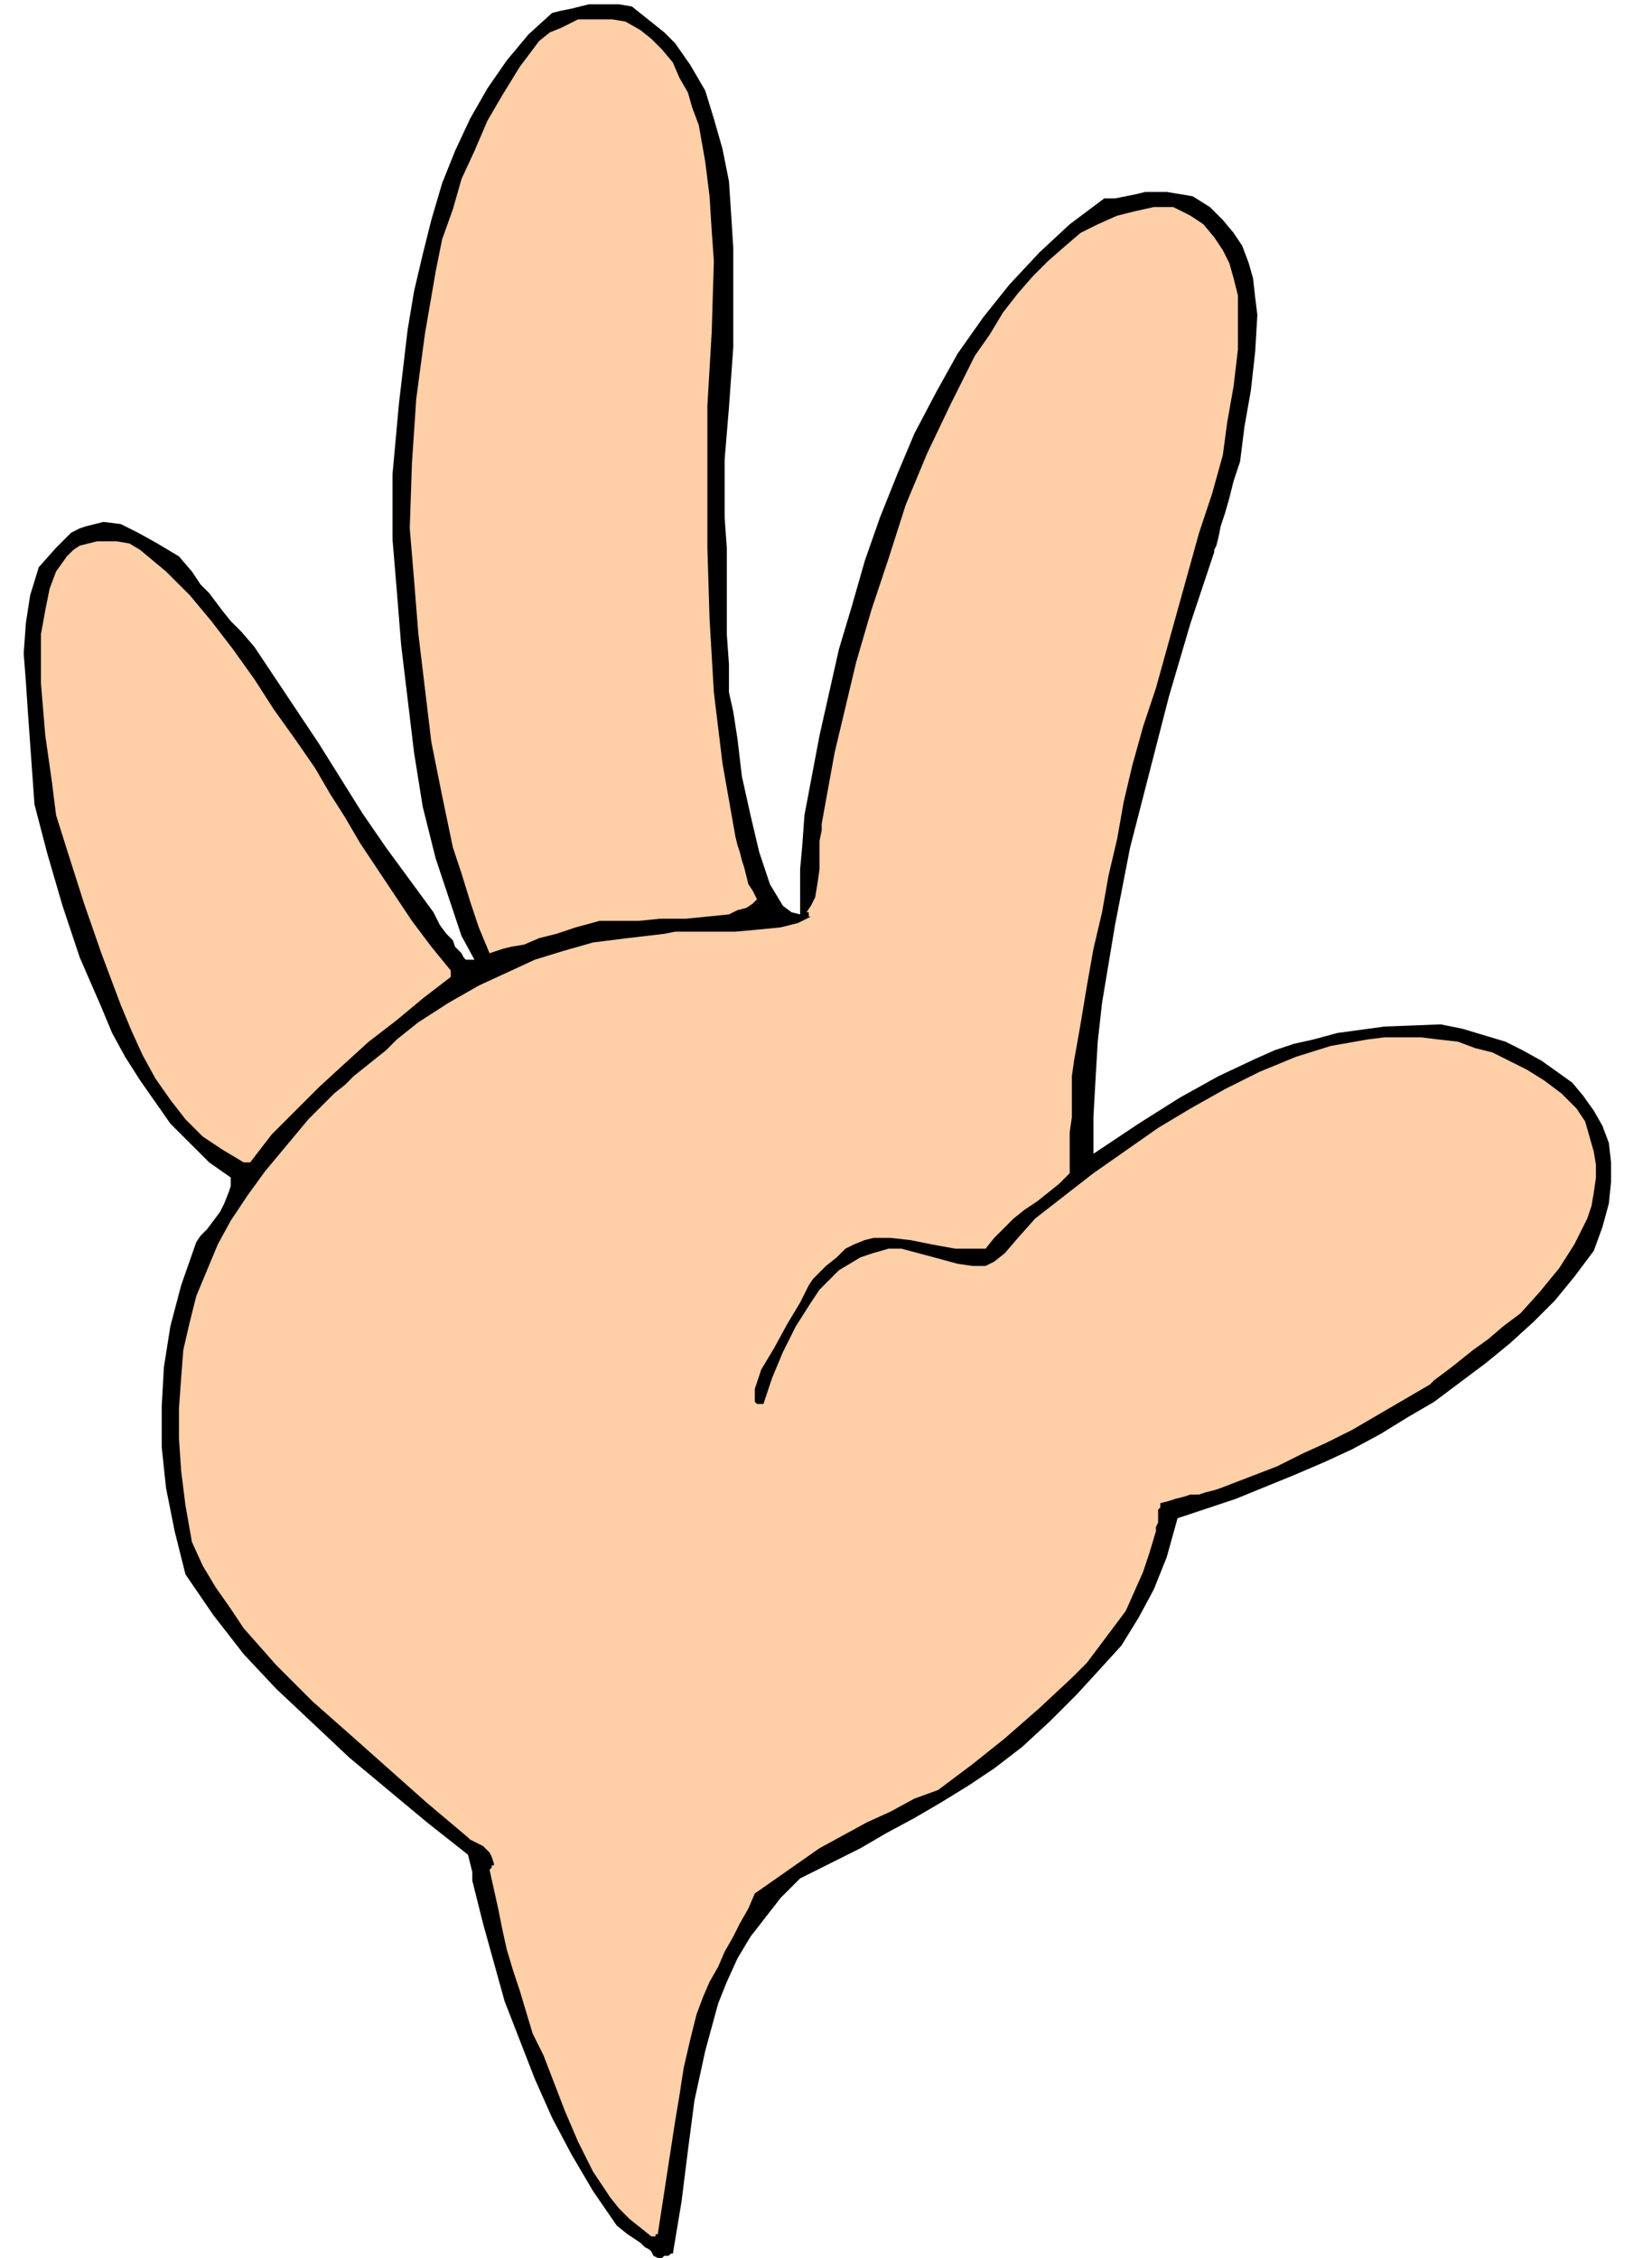
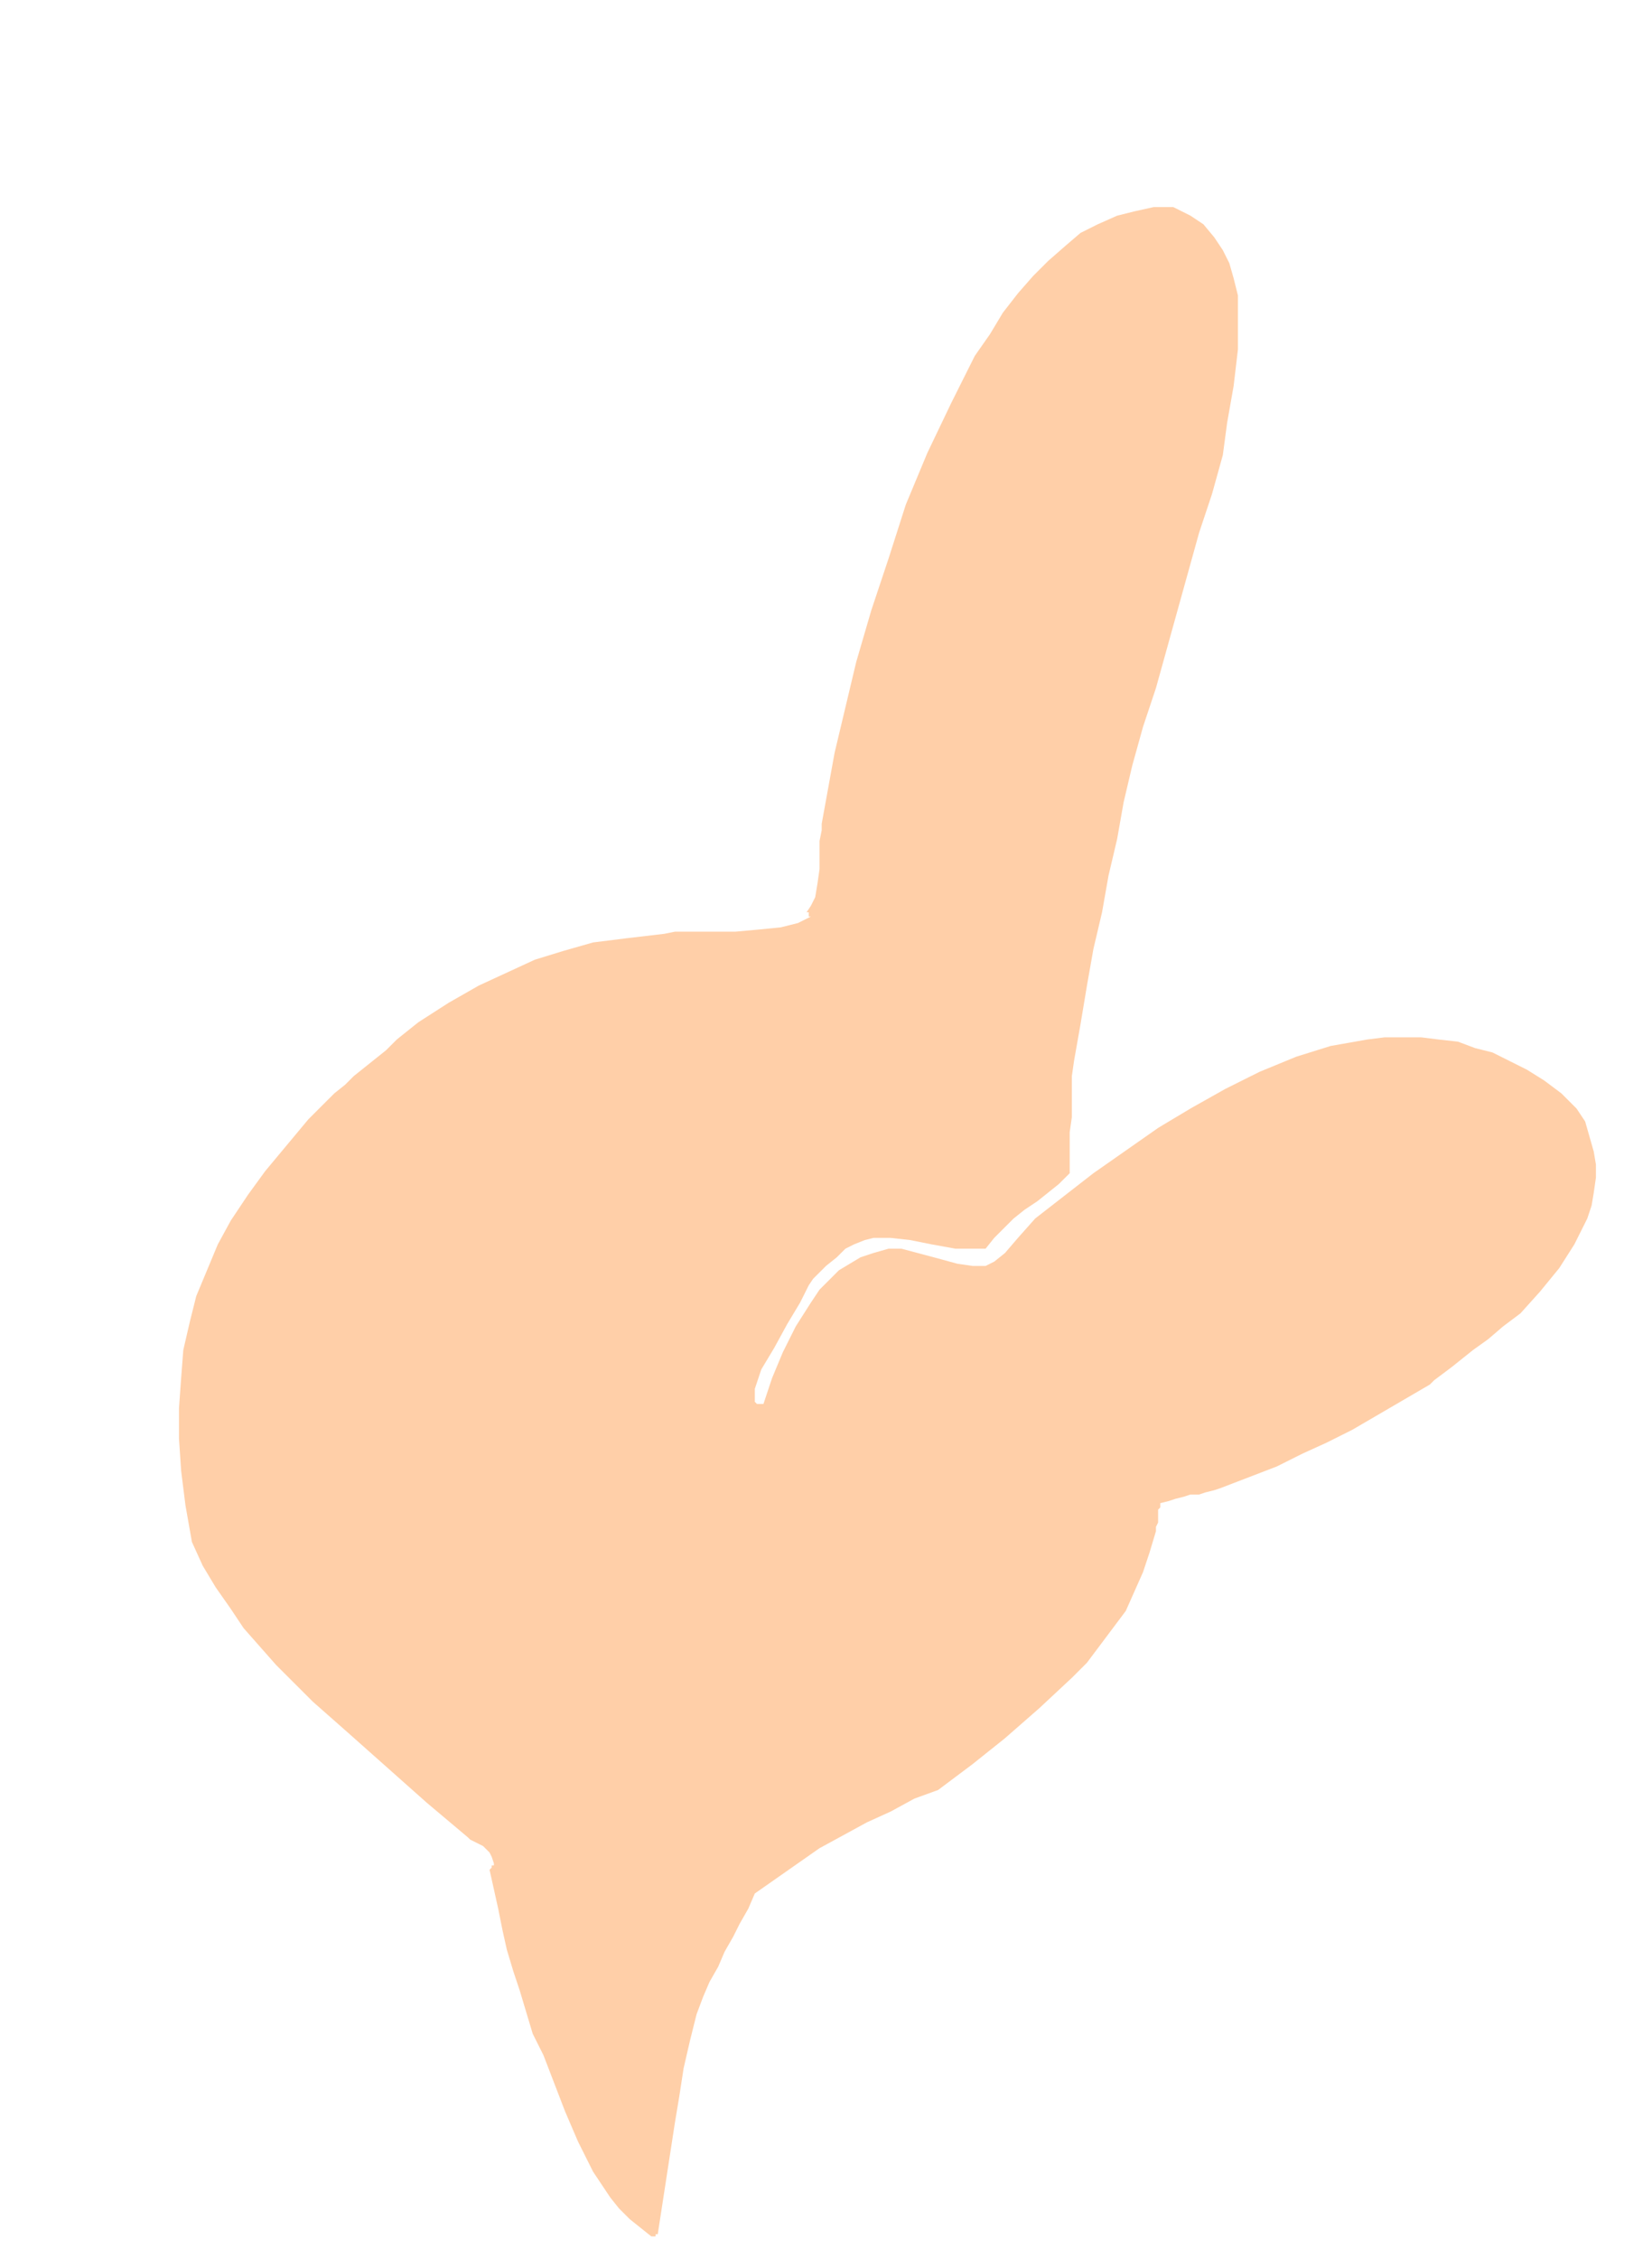
<svg xmlns="http://www.w3.org/2000/svg" fill-rule="evenodd" height="3.487in" preserveAspectRatio="none" stroke-linecap="round" viewBox="0 0 766 1047" width="2.552in">
  <style>.pen1{stroke:none}.brush2{fill:#ffcfa8}</style>
-   <path class="pen1" style="fill:#000" d="m305 1047-2-1-1-2-1-1-2-1-2-2-3-2-3-2-5-4-11-16-10-17-9-17-8-18-7-18-7-18-5-18-5-18-1-4-1-4-1-4-1-4-1-4v-4l-1-4-1-4-19-15-18-15-18-15-17-16-17-16-15-16-14-18-13-19-5-20-4-20-2-19v-19l1-18 3-19 5-19 7-20 2-3 3-3 3-4 3-4 2-4 2-5 1-3v-4l-10-7-9-9-9-9-7-10-7-10-7-11-6-11-5-12-10-23-8-24-7-24-6-23-1-14-1-14-1-14-1-15-1-13 1-14 2-13 4-13 8-9 7-7 4-2 3-1 4-1 4-1 8 1 8 4 9 5 10 6 6 7 4 6 4 4 3 4 3 4 4 5 5 5 6 7 10 15 10 15 10 15 10 16 10 16 11 16 11 15 11 15 3 6 3 4 3 3 1 3 2 2 1 1 1 2 1 1h4l-6-11-4-12-4-12-4-12-6-24-4-25-3-25-3-25-2-25-2-24v-30l3-33 2-17 2-17 3-18 4-17 4-16 5-17 6-15 7-15 8-14 9-13 10-12 11-10 4-1 5-1 4-1 4-1h14l6 1 5 4 5 4 5 4 5 5 7 10 7 12 4 13 4 14 3 15 1 15 1 16v46l-2 28-2 24v27l1 14v40l1 14v13l2 9 2 13 2 17 4 18 4 17 5 15 3 5 3 5 4 3 4 1v-21l1-11 1-14 7-37 9-40 6-20 6-21 7-20 8-20 8-19 10-19 10-18 12-17 12-15 14-15 14-13 16-12h5l5-1 5-1 4-1h10l6 1 6 1 8 5 6 6 5 6 4 6 3 8 2 7 1 9 1 8-1 17-2 18-3 17-2 16-3 9-2 8-2 7-2 6-1 5-1 4-1 2v1l-11 33-10 34-9 35-9 35-7 36-6 36-2 18-1 17-1 18v17l21-14 19-12 18-10 17-8 9-4 9-3 9-2 11-3 22-3 26-1 10 2 10 3 10 3 8 4 9 5 7 5 7 5 5 6 5 7 4 7 3 8 1 9v9l-1 10-3 11-4 11-9 12-9 11-10 10-11 10-11 9-12 9-12 9-12 7-13 8-13 7-13 6-14 6-27 11-27 9-5 18-6 15-7 13-8 13-10 11-11 12-12 12-13 12-13 10-12 8-13 8-12 7-13 7-12 7-14 7-14 7-9 9-7 9-7 9-6 10-5 11-4 10-3 11-3 11-5 23-3 23-3 24-4 24h-1l-1 1h-2l-1 1h-2z" />
  <path class="pen1 brush2" d="m302 1037-5-4-5-4-5-5-4-5-8-12-7-14-6-14-5-13-5-13-5-10-3-10-3-10-3-9-3-10-2-9-2-10-2-9-2-9 1-1v-1h1v-1l-1-3-1-2-2-2-1-1-2-1-2-1-2-1-1-1-19-16-18-16-18-16-17-15-17-17-15-17-6-9-7-10-6-10-5-11-3-17-2-16-1-15v-14l1-14 1-13 3-13 3-12 5-12 5-12 6-11 8-12 8-11 10-12 10-12 12-12 5-4 4-4 5-4 5-4 5-4 5-5 5-4 5-4 14-9 14-8 13-6 13-6 13-4 14-4 16-2 17-2 5-1h28l11-1 10-1 8-2 6-3h-1v-2h-1l2-3 2-4 1-6 1-7v-13l1-5v-3l6-33 10-42 7-24 8-24 8-25 10-24 11-23 11-22 7-10 6-10 7-9 7-8 7-7 8-7 7-6 8-4 9-4 8-2 9-2h9l8 4 6 4 5 6 4 6 3 6 2 7 2 8v25l-2 17-3 17-2 15-5 18-6 18-5 18-5 18-5 18-5 18-6 18-5 18-4 17-3 17-4 17-3 17-4 17-3 17-3 18-3 17-1 7v19l-1 7v19l-5 5-5 4-5 4-6 4-5 4-4 4-5 5-4 5h-14l-11-2-10-2-9-1h-8l-4 1-5 2-4 2-4 4-5 4-6 6-2 3-4 8-6 10-6 11-6 10-3 9v6l1 1h3l4-12 5-12 6-12 7-11 4-6 4-4 5-5 5-3 5-3 6-2 7-2h6l15 4 11 3 7 1h6l4-2 5-4 6-7 8-9 27-21 30-21 15-9 16-9 16-8 17-7 16-5 17-3 8-1h17l8 1 9 1 8 3 8 2 8 4 8 4 8 5 8 6 7 7 4 6 2 7 2 7 1 6v6l-1 7-1 6-2 6-6 12-7 11-9 11-9 10-8 6-7 6-7 5-5 4-5 4-4 3-4 3-2 2-12 7-12 7-12 7-12 6-11 5-12 6-13 5-13 5-3 1-4 1-3 1h-4l-3 1-4 1-3 1-4 1v2l-1 1v6l-1 2v2l-3 10-3 9-4 9-4 9-6 8-6 8-6 8-7 7-15 14-16 14-15 12-16 12-11 4-11 6-11 5-11 6-11 6-10 7-10 7-10 7-3 7-4 7-3 6-4 7-3 7-4 7-3 7-3 8-3 12-3 13-2 13-2 12-2 13-2 13-2 13-2 13h-1v1h-2z" />
-   <path class="pen1 brush2" d="m113 539-10-6-9-6-8-8-7-9-7-10-6-11-5-11-5-12-9-24-8-23-7-22-6-19-2-16-3-21-1-12-1-12v-23l2-11 2-10 3-8 5-7 3-3 3-2 4-1 4-1h9l6 1 5 3 12 10 11 11 10 12 10 13 10 14 9 14 10 14 9 13 7 12 7 11 7 12 8 12 8 12 8 12 9 12 9 11v3l-13 10-12 10-13 10-11 10-12 11-11 11-11 11-10 13h-3zm114-97-5-12-4-12-4-13-4-12-5-24-5-25-3-25-3-25-2-25-2-24 1-30 2-30 4-30 5-29 3-15 5-14 4-14 6-13 6-14 7-12 8-13 9-12 5-4 5-2 4-2 4-2h16l6 1 7 4 5 4 5 5 5 6 3 7 4 7 2 7 3 8 3 17 2 16 1 16 1 14-1 33-2 34v66l1 33 2 34 4 33 6 34 1 4 1 3 1 4 1 3 1 4 1 4 2 3 2 4-2 2-3 2-4 1-4 2-10 1-10 1h-12l-10 1h-18l-11 3-9 3-8 2-7 3-6 1-4 1-3 1-3 1z" />
</svg>